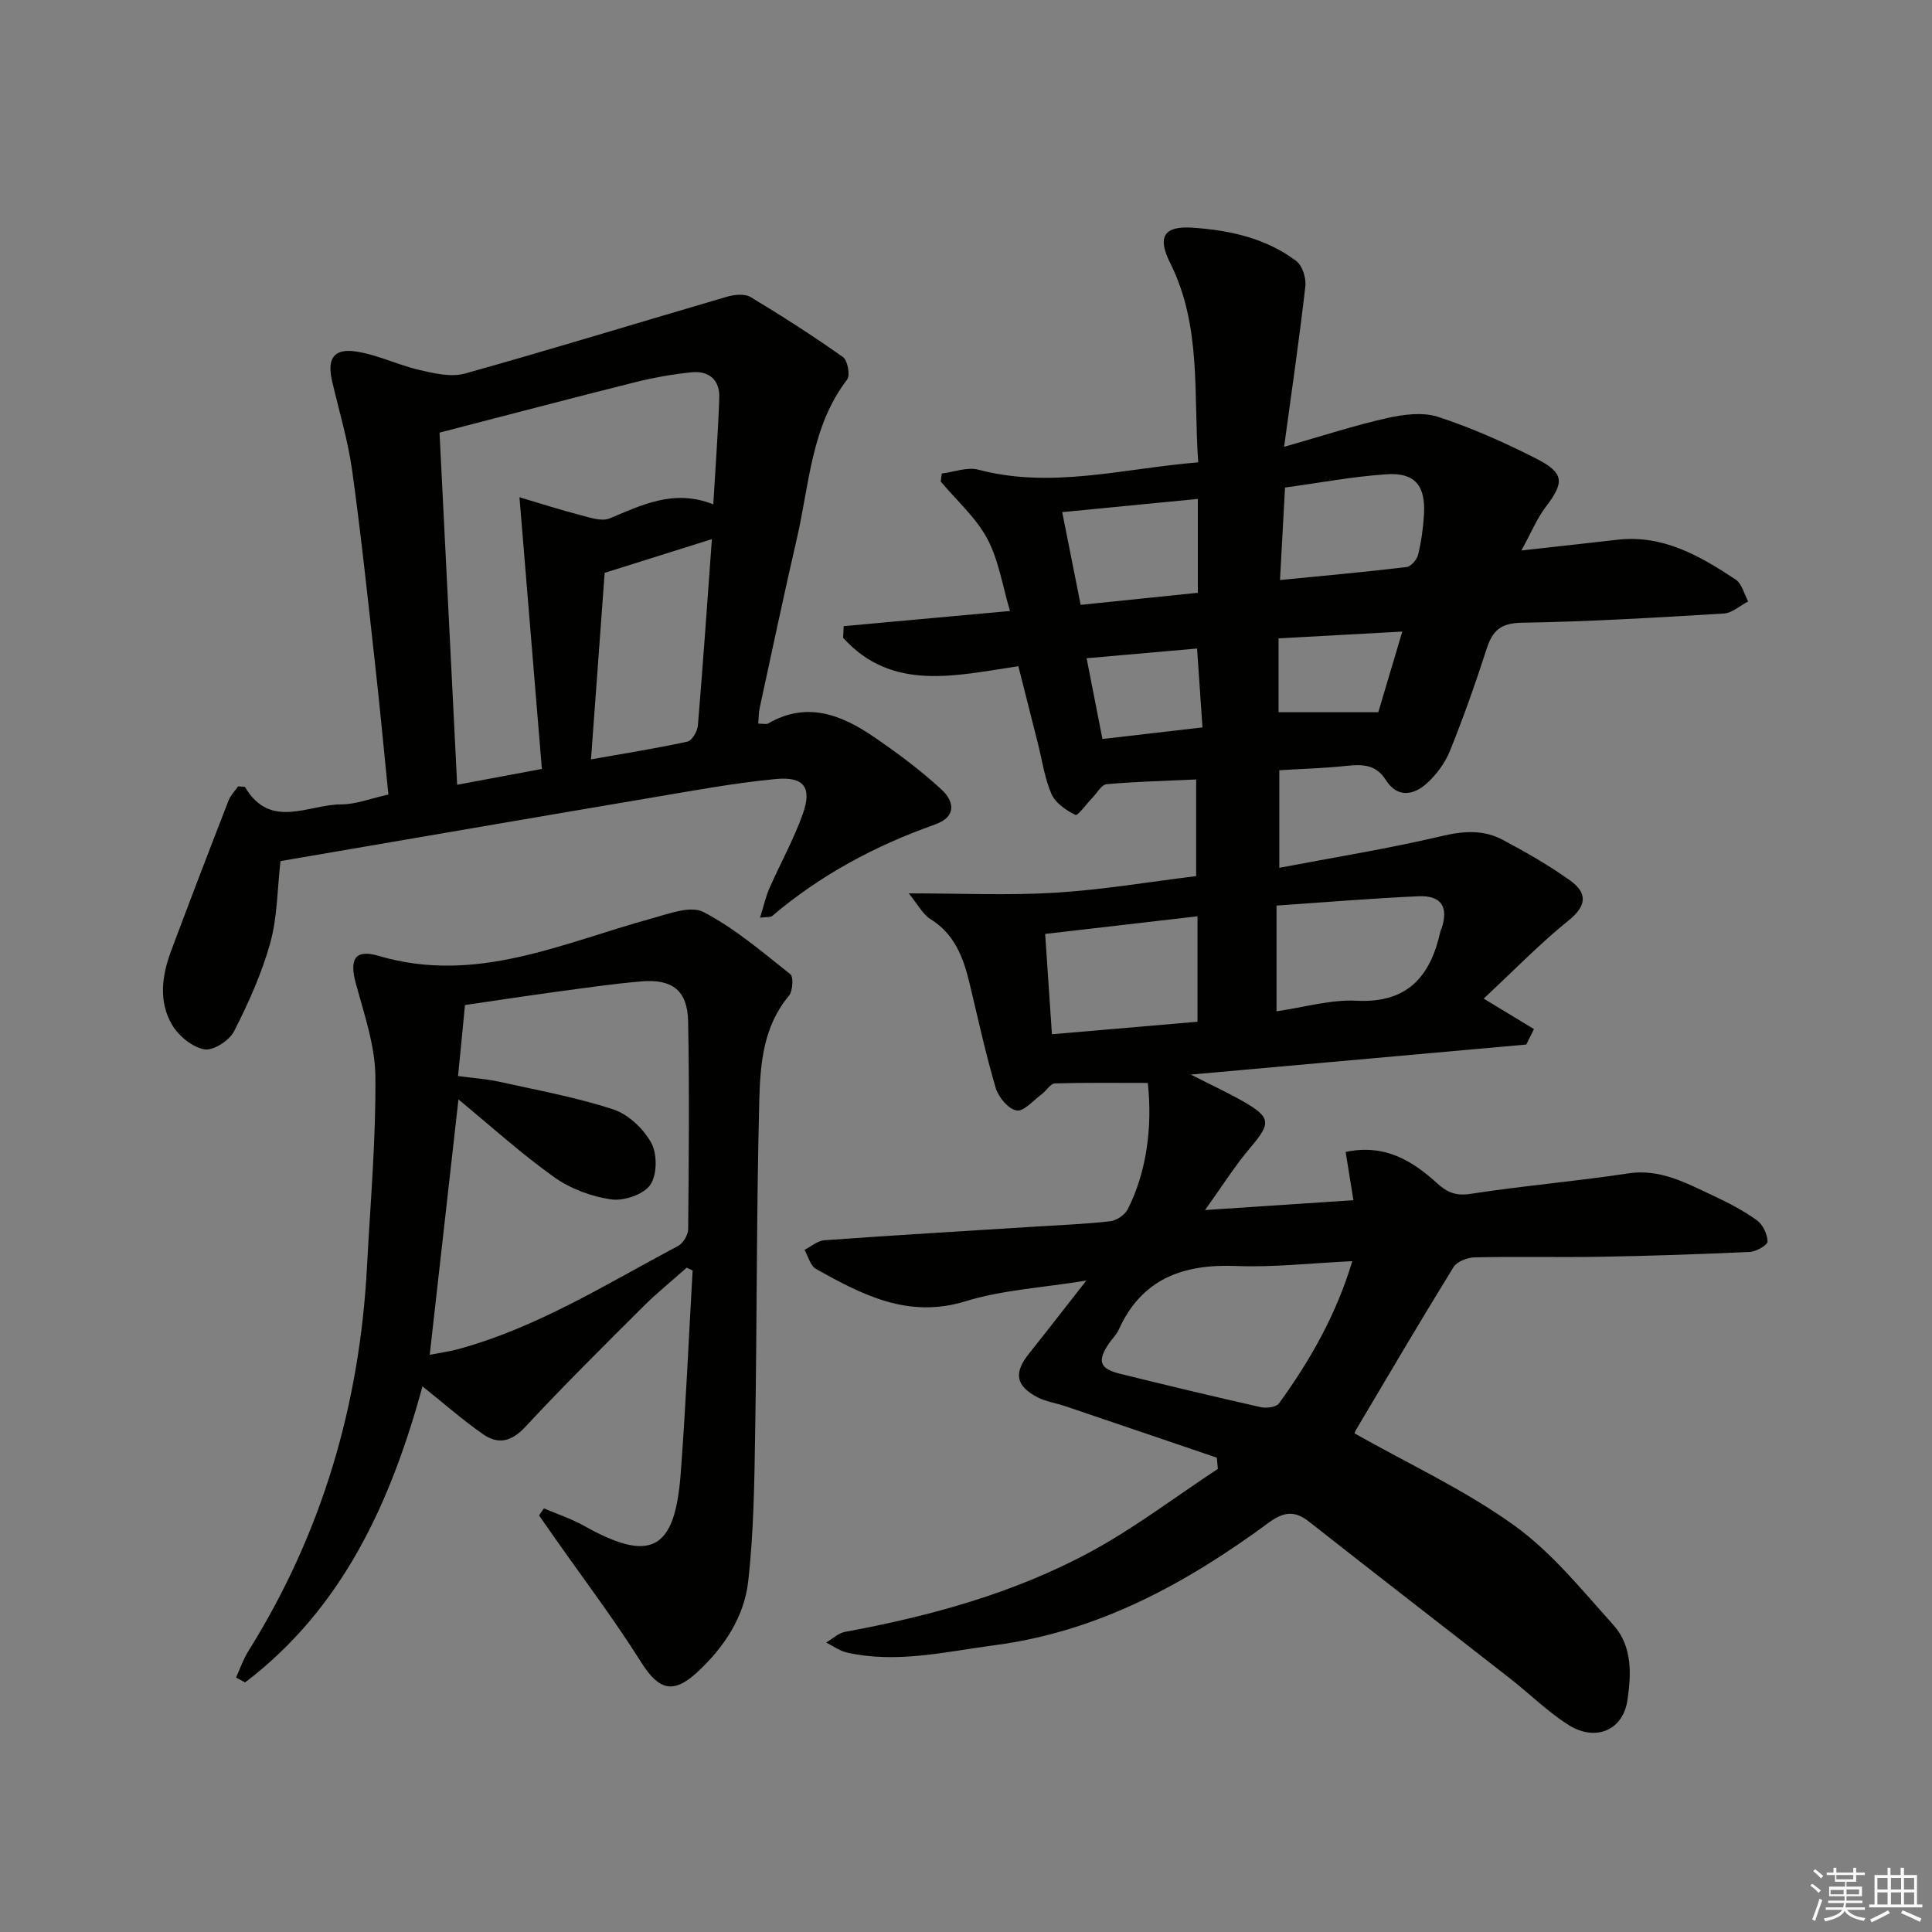
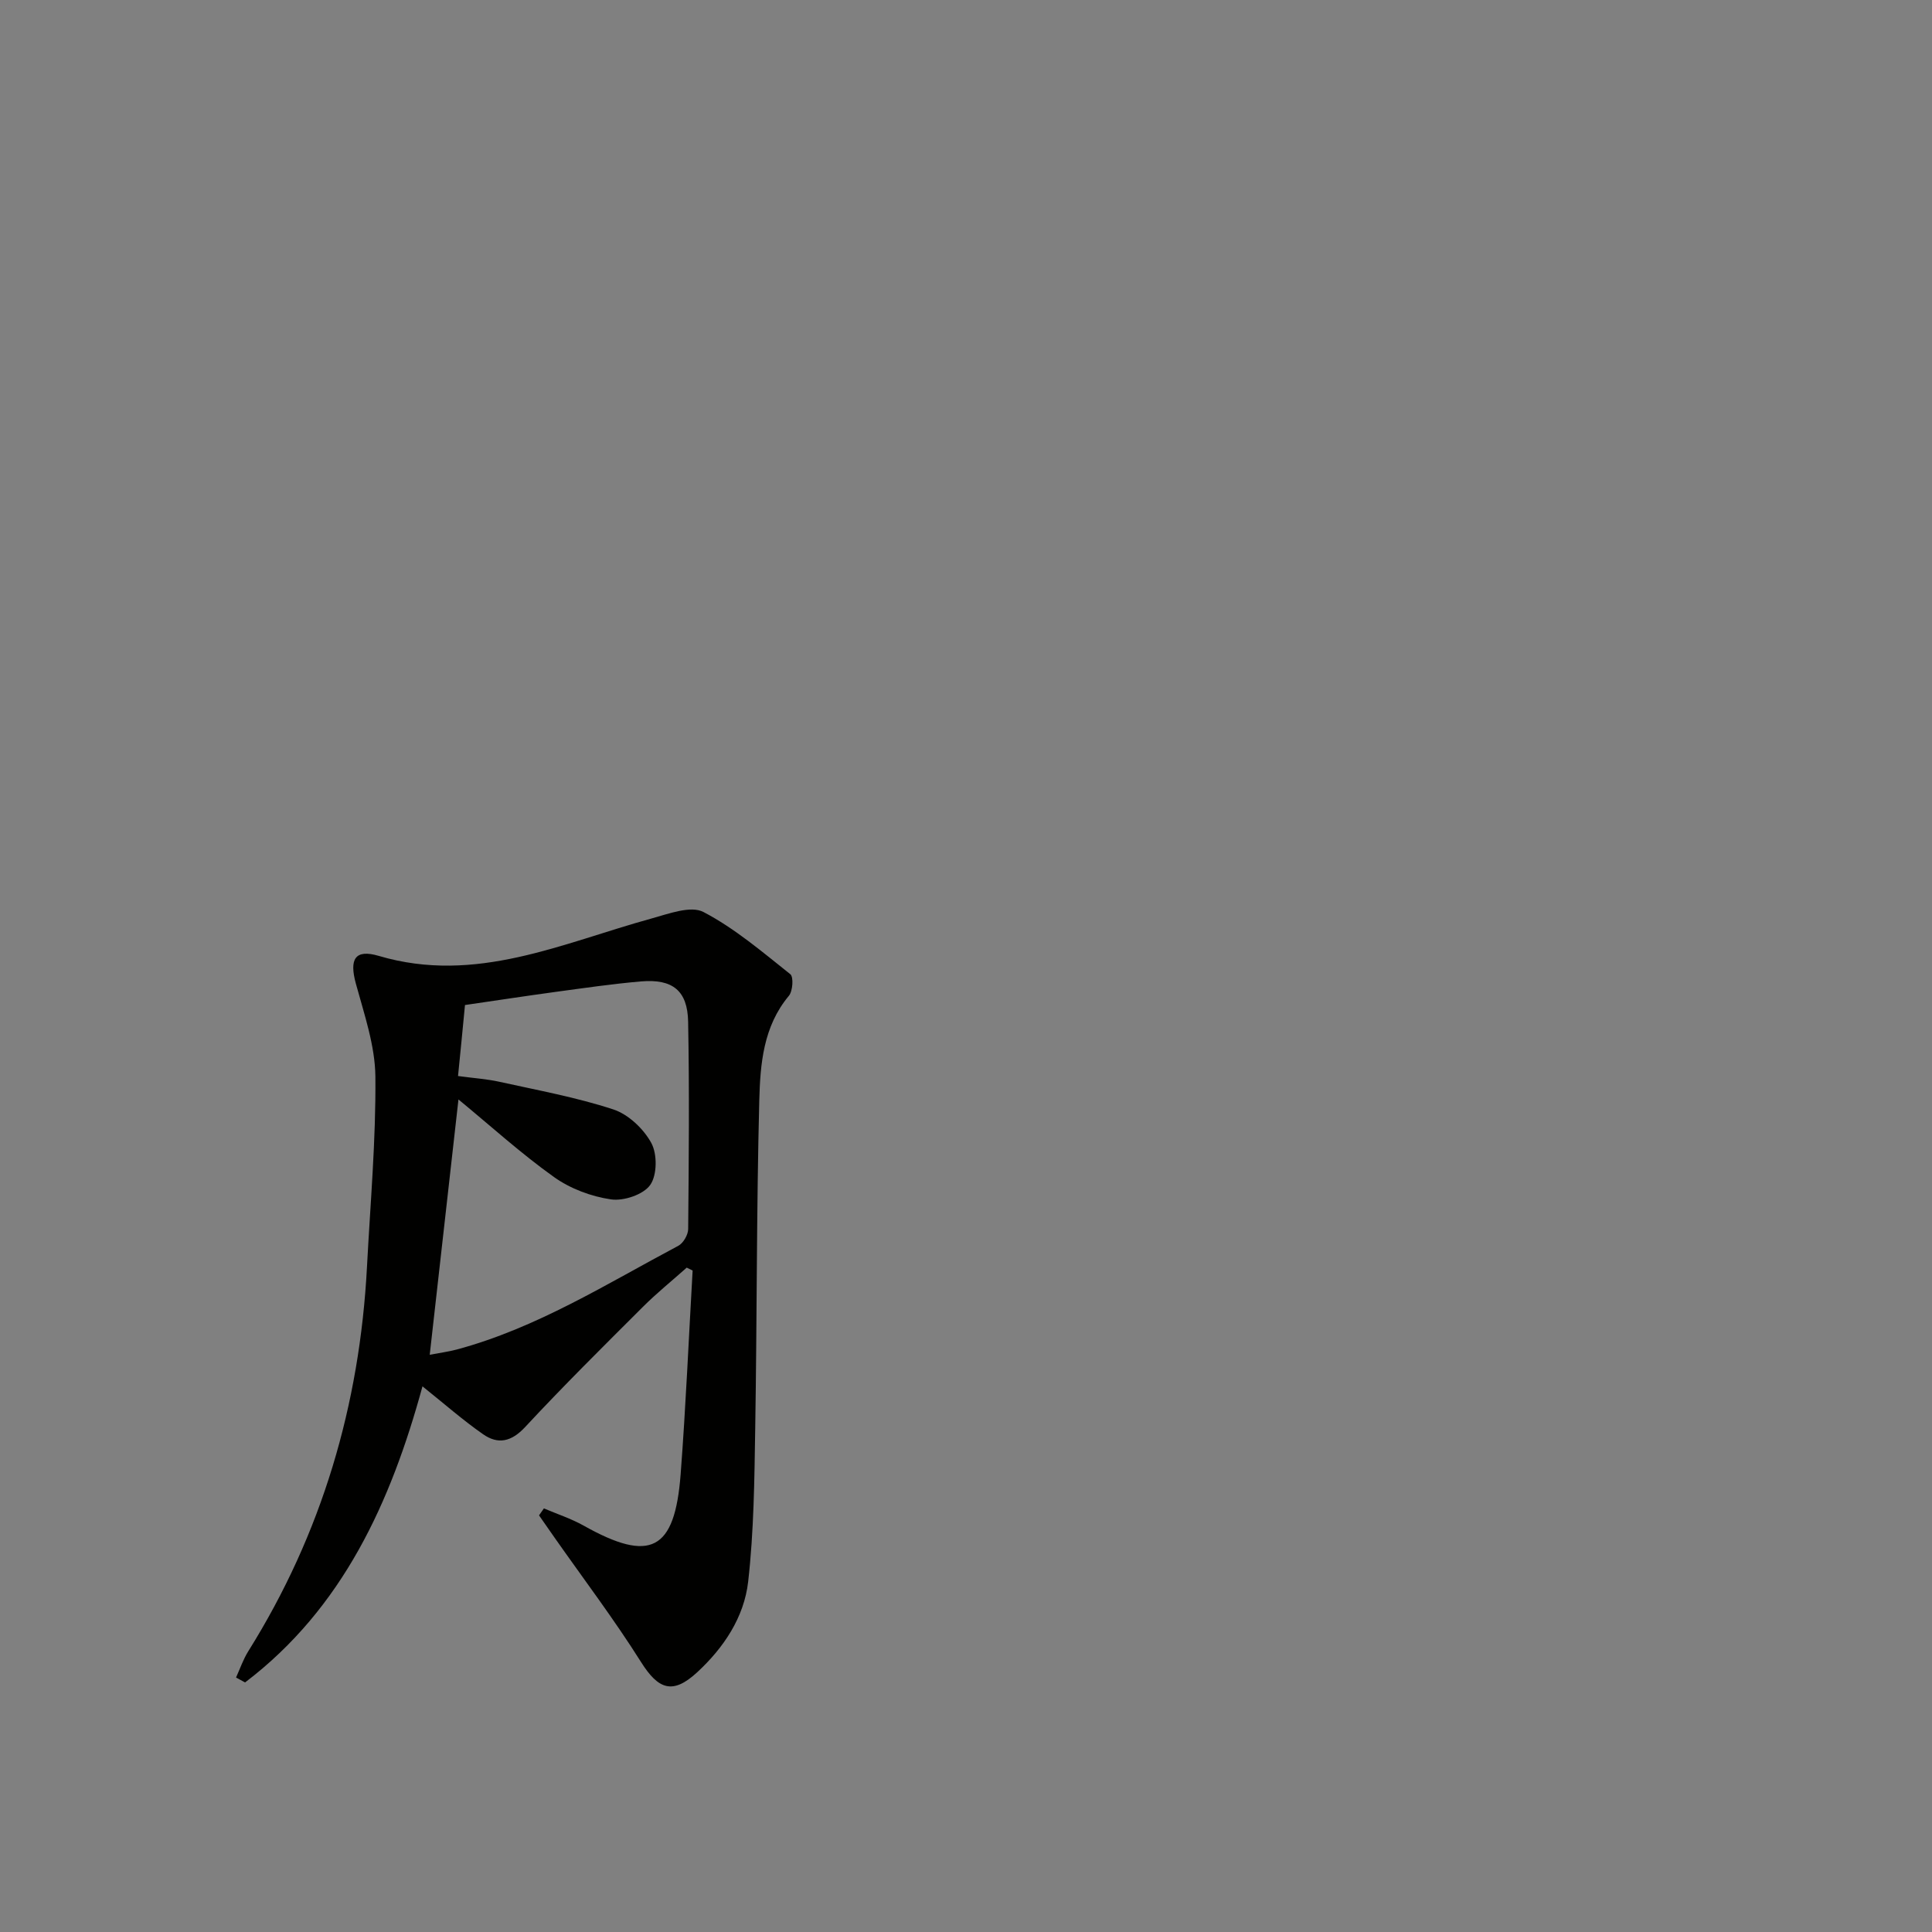
<svg xmlns="http://www.w3.org/2000/svg" enable-background="new 0 0 400 400" viewBox="0 0 400 400">
  <rect x="0" y="0" width="400" height="400" fill="#808080" stroke="none" />
  <g fill="#010100">
-     <path d="m251.94 301.8c-10.47-3.56-20.93-7.13-31.41-10.67-1.88-.64-3.93-.92-5.67-1.81-4.6-2.38-5.02-5.06-1.8-9.09 3.71-4.65 7.35-9.36 11.85-15.1-9.21 1.5-17.38 1.93-24.96 4.27-11.9 3.68-21.39-1.31-31-6.67-1.17-.65-1.61-2.61-2.39-3.96 1.37-.69 2.71-1.89 4.12-1.99 14.59-1.05 29.19-1.91 43.79-2.83 5.14-.32 10.3-.52 15.42-1.11 1.31-.15 3.02-1.33 3.61-2.5 3.82-7.55 5.15-16.83 4.14-26.13-6.42 0-12.83-.09-19.23.1-.93.03-1.77 1.53-2.74 2.24-1.72 1.27-3.72 3.63-5.21 3.36-1.7-.3-3.75-2.75-4.31-4.66-2.11-7.16-3.68-14.47-5.43-21.73-1.27-5.28-3.08-10.11-8.07-13.23-1.66-1.04-2.67-3.1-4.5-5.33 10.8 0 20.57.46 30.28-.13 9.73-.59 19.4-2.24 29.22-3.44 0-6.82 0-13.23 0-20.01-6.37.29-12.48.44-18.54.98-1.05.09-1.96 1.8-2.92 2.79-1.22 1.26-3.06 3.81-3.53 3.57-1.93-.95-4.14-2.45-4.95-4.31-1.44-3.29-1.94-6.99-2.83-10.51-1.3-5.14-2.6-10.28-4.04-15.97-12.95 1.93-26.18 5.34-36.28-5.88.04-.8.07-1.61.11-2.41 11.1-1.01 22.19-2.02 34.44-3.14-1.56-5.22-2.34-10.54-4.72-14.99-2.36-4.39-6.35-7.91-9.62-11.81.07-.55.14-1.11.21-1.66 2.53-.31 5.27-1.4 7.56-.8 15.2 4.02 29.96-.24 45.54-1.52-1.02-14.16.74-28.21-5.82-41.3-2.7-5.38-1.3-7.67 4.62-7.28 7.66.51 15.2 2.15 21.5 6.9 1.27.96 2.08 3.54 1.88 5.24-1.22 10.66-2.77 21.29-4.4 33.23 8.12-2.31 14.67-4.47 21.37-5.96 3.39-.76 7.35-1.27 10.52-.24 6.91 2.26 13.64 5.26 20.14 8.55 6.03 3.05 6.05 4.96 2.13 10.11-1.84 2.42-3.02 5.35-5.03 9 7.46-.83 13.66-1.51 19.86-2.22 9.46-1.09 17.1 3.34 24.5 8.24 1.3.86 1.75 2.99 2.59 4.53-1.68.87-3.32 2.4-5.04 2.5-13.94.84-27.9 1.69-41.86 1.91-4.39.07-6.05 1.68-7.26 5.44-2.29 7.11-4.79 14.16-7.58 21.09-1.01 2.5-2.79 4.91-4.79 6.72-2.76 2.5-6.11 3.06-8.48-.68-2.08-3.28-4.9-3.29-8.22-2.93-4.45.48-8.93.6-13.84.9v20.2c11.39-2.17 22.65-3.98 33.72-6.59 4.5-1.06 8.58-1.3 12.52.79 4.81 2.56 9.58 5.28 14 8.45 3.56 2.55 3.46 5.2-.38 8.28-5.82 4.67-11.04 10.08-17.55 16.15 4.22 2.56 7.31 4.43 10.41 6.31-.53 1.07-1.06 2.13-1.59 3.2-22.66 2.03-45.32 4.06-69.47 6.22 4.38 2.22 7.68 3.74 10.83 5.54 5.85 3.34 5.81 4.53 1.45 9.66-3.17 3.73-5.79 7.93-9.32 12.85 10.89-.72 20.56-1.36 30.72-2.04-.56-3.5-1.07-6.64-1.61-9.99 8.04-1.71 13.75 1.77 18.9 6.45 2.12 1.93 3.92 2.7 6.99 2.22 10.83-1.67 21.77-2.58 32.61-4.23 6.65-1.01 11.97 2 17.51 4.57 3.16 1.47 6.3 3.1 9.12 5.12 1.24.88 2.17 2.87 2.23 4.41.03.7-2.35 2.1-3.68 2.16-10.3.48-20.61.82-30.92 1-8.66.15-17.33-.07-26 .12-1.53.03-3.71.86-4.43 2.03-6.89 11.17-13.54 22.49-20.24 33.78-.23.4-.29.89-.22.65 11.2 6.32 22.78 11.69 32.97 19 7.81 5.6 14.11 13.44 20.62 20.69 3.93 4.38 3.71 10.25 2.85 15.71-.96 6.08-6.61 8.46-12.17 4.95-4.33-2.74-8.03-6.44-12.09-9.61-13.88-10.85-27.83-21.6-41.67-32.51-3.02-2.38-5.32-1.94-8.27.22-17.05 12.55-35.27 22.56-56.69 25.38-10.18 1.34-20.31 3.85-30.65 1.54-1.52-.34-2.89-1.37-4.32-2.08 1.3-.76 2.51-1.95 3.9-2.21 17.73-3.27 35.05-8.02 50.94-16.63 9.15-4.97 17.53-11.37 26.26-17.12-.09-.81-.15-1.56-.21-2.31zm28.04-40.69c-8.51.4-16.3 1.31-24.05 1-11-.44-19.57 2.64-24.34 13.25-.47 1.04-1.38 1.86-2.03 2.83-2.43 3.66-1.9 5.2 2.43 6.26 9.64 2.38 19.3 4.69 28.99 6.88 1.19.27 3.24.03 3.81-.76 6.43-8.86 11.83-18.3 15.19-29.46zm-15.69-51.73c5.75-.83 11.19-2.46 16.52-2.19 10.68.55 15.38-5.09 17.43-14.44.03-.16.16-.3.21-.45 1.49-4.5 0-6.94-4.74-6.74-9.72.43-19.43 1.25-29.42 1.93zm-16.36-19.67c-10.86 1.26-21.12 2.44-31.54 3.65.48 7.13.92 13.69 1.4 20.77 10.31-.88 20-1.72 30.14-2.59 0-5.62 0-10.92 0-16.21 0-1.61 0-3.24 0-5.62zm17.08-69.62c9.2-.91 17.72-1.67 26.2-2.69.92-.11 2.16-1.55 2.4-2.57.66-2.72 1.05-5.54 1.21-8.34.35-5.95-1.89-8.69-7.72-8.3-7.02.47-13.97 1.79-21.05 2.75-.36 6.69-.68 12.59-1.04 19.15zm-17.01 2.64c0-6.75 0-12.96 0-19.43-9.69.94-18.77 1.82-28.08 2.73 1.37 6.9 2.56 12.84 3.82 19.2 8.25-.86 16.13-1.67 24.26-2.5zm37.36 24.73c1.55-5.2 3.14-10.55 4.97-16.7-8.89.49-17.11.94-25.62 1.41v15.29zm-37.52-13.19c-7.76.68-15.12 1.33-22.87 2.01 1.16 5.88 2.21 11.27 3.28 16.72 7.29-.85 13.68-1.59 20.71-2.4-.38-5.53-.74-10.74-1.12-16.33z" />
-     <path d="m156.99 149.82c1.07 0 1.68.19 2.05-.03 7.95-4.62 15.07-1.85 21.77 2.7 4.92 3.35 9.74 6.95 14.12 10.97 2.59 2.39 3.24 5.63-1.36 7.25-12.35 4.36-23.72 10.45-33.73 18.96-.31.26-.94.14-2.48.33.74-2.36 1.16-4.31 1.95-6.11 2.26-5.16 5.04-10.12 6.91-15.4 1.93-5.45.26-7.75-5.6-7.2-8.56.81-17.06 2.4-25.56 3.83-25.68 4.34-51.34 8.77-76.99 13.16-.67 5.84-.63 11.59-2.11 16.92-1.76 6.33-4.51 12.46-7.51 18.33-.97 1.91-4.32 4.06-6.14 3.73-2.49-.46-5.3-2.75-6.66-5.04-2.88-4.85-2.13-10.26-.21-15.39 3.89-10.39 7.86-20.75 11.88-31.09.45-1.15 1.4-2.09 1.99-2.94.84.1 1.35.02 1.45.19 5.23 8.85 13.1 3.55 19.88 3.55 3.07 0 6.13-1.24 9.77-2.04-.9-8.88-1.72-17.76-2.71-26.61-1.51-13.54-2.93-27.1-4.81-40.6-.87-6.21-2.72-12.28-4.14-18.41-1.05-4.53.28-6.75 4.77-6.13 4.51.63 8.79 2.8 13.28 3.84 3.07.71 6.59 1.55 9.46.75 18.18-5.08 36.22-10.64 54.34-15.93 1.49-.43 3.58-.63 4.78.08 6.52 3.92 12.93 8.04 19.14 12.43.97.69 1.54 3.78.87 4.66-7.47 9.76-7.81 21.7-10.41 32.93-2.69 11.63-5.15 23.32-7.68 34.99-.23.96-.2 1.96-.31 3.32zm-9.31-45.4c.46-7.89 1-14.98 1.24-22.08.13-3.7-2.16-5.62-5.73-5.26-3.93.4-7.87 1.1-11.71 2.06-13.45 3.37-26.85 6.91-40.48 10.43 1.23 24.46 2.43 48.45 3.65 72.91 5.91-1.11 11.36-2.12 17.54-3.28-1.53-18.55-3.04-36.89-4.64-56.25 4.4 1.31 8.43 2.61 12.53 3.67 2.01.52 4.47 1.4 6.14.71 6.77-2.82 13.32-6.13 21.46-2.91zm-22.49 14.18c-.88 12.08-1.83 25.04-2.83 38.62 7.09-1.26 13.57-2.28 19.97-3.68.95-.21 2.06-2.13 2.16-3.33 1.07-12.82 1.96-25.67 2.9-38.59-7.31 2.3-14.28 4.49-22.2 6.98z" />
    <path d="m48.87 347.31c.83-1.82 1.48-3.75 2.53-5.43 15.25-24.37 23.08-51.01 24.58-79.61.69-13.11 1.86-26.24 1.74-39.35-.06-6.45-2.32-12.95-4.05-19.3-1.36-5.01-.22-7.18 4.76-5.71 20.08 5.94 37.97-2.66 56.44-7.74 3.53-.97 8.12-2.73 10.77-1.35 6.48 3.38 12.21 8.29 17.99 12.88.7.56.51 3.5-.3 4.47-5.32 6.36-5.93 14.14-6.13 21.69-.58 22.63-.47 45.27-.84 67.9-.17 10.58-.27 21.21-1.46 31.7-.84 7.38-5.05 13.69-10.58 18.79-5.04 4.64-8 3.57-11.6-2.14-5.56-8.83-11.89-17.19-17.89-25.74-1.08-1.54-2.15-3.08-3.23-4.63.34-.48.67-.96 1.01-1.44 2.75 1.17 5.63 2.11 8.22 3.56 13.82 7.76 18.88 5.24 20.09-10.64 1.07-14.04 1.67-28.11 2.48-42.17-.41-.2-.81-.4-1.22-.6-3.03 2.7-6.21 5.26-9.08 8.13-8.22 8.2-16.48 16.38-24.38 24.88-2.86 3.07-5.62 3.64-8.71 1.48-4.2-2.93-8.06-6.33-12.54-9.91-6.52 23.88-16.45 45.89-36.73 61.3-.62-.34-1.25-.68-1.87-1.02zm45.96-124.53c3.34.45 5.99.62 8.56 1.19 7.9 1.75 15.92 3.21 23.58 5.72 3.12 1.02 6.27 4.01 7.87 6.94 1.26 2.3 1.22 6.66-.22 8.7-1.41 2-5.49 3.37-8.11 2.99-4.09-.59-8.42-2.21-11.79-4.61-6.86-4.89-13.14-10.6-19.8-16.08-1.96 17.46-3.93 34.97-5.95 52.86 2.12-.41 3.89-.63 5.61-1.09 16.55-4.45 30.94-13.55 45.87-21.48 1.03-.55 2.02-2.28 2.03-3.46.13-14.31.26-28.63-.01-42.93-.12-6.44-3.22-8.89-9.73-8.34-5.94.51-11.86 1.38-17.78 2.18-6.31.86-12.61 1.83-18.69 2.71-.5 5.27-.94 9.7-1.44 14.7z" />
  </g>
-   <path d="m374.8 390.4.4-.4c.7.5 1.3 1 1.8 1.4l-.5.5c-.5-.6-1.1-1.1-1.7-1.5zm1 7.3-.6-.3c.5-1.4 1.1-2.8 1.5-4.3.2.1.4.2.6.3-.5 1.3-1 2.8-1.5 4.3zm-.4-10.3.4-.4c.4.3 1 .8 1.7 1.4l-.5.5c-.4-.5-1-1-1.6-1.5zm2.5.3h1.7v-1h.6v1h3.5v-1h.6v1h1.8v.5h-1.8v1.4h-2v1h3.2v2h-3.2v.9h3.3v.5h-3.4c0 .3-.1.6-.1.9h4v.5h-3.7c.7.9 1.9 1.5 3.8 1.7-.1.2-.2.4-.3.6-2.1-.4-3.5-1.1-4-2.1-.4 1-1.8 1.7-4 2.2-.1-.2-.2-.4-.3-.6 2.1-.4 3.4-1 3.8-1.8h-3.4v-.5h3.6c.1-.3.1-.6.2-.9h-3.3v-.5h3.4c0-.3 0-.6 0-.9h-3.2v-2h3.3v-1h-2.1v-1.4h-1.7v-.5zm1.1 3.5v1h2.7c0-.3 0-.4 0-.4 0-.1 0-.2 0-.2 0-.1 0-.2 0-.3h-2.7zm1.2-3v.9h3.5v-.9zm4.7 3h-2.6v.6.4h2.6z" fill="#fafafb" />
-   <path d="m393.6 386.7h.6v1.5h2.7v6.1h1.1v.6h-11v-.6h1.1v-6.1h2.7v-1.5h.6v1.5h2.1v-1.5zm-2.7 8.8.4.6c-1.2.6-2.5 1.3-3.8 1.9-.1-.2-.2-.4-.3-.6 1.2-.6 2.5-1.2 3.7-1.9zm-2.2-6.7v2.4h2.1v-2.4zm0 3v2.5h2.1v-2.5zm2.8-3v2.4h2.1v-2.4zm0 3v2.5h2.1v-2.5zm6 6.1c-1.4-.7-2.7-1.3-3.9-1.8l.3-.6c1.5.6 2.7 1.2 3.9 1.7zm-1.2-9.1h-2.1v2.4h2.1zm-2.1 3v2.5h2.1v-2.5z" fill="#fafafb" />
</svg>